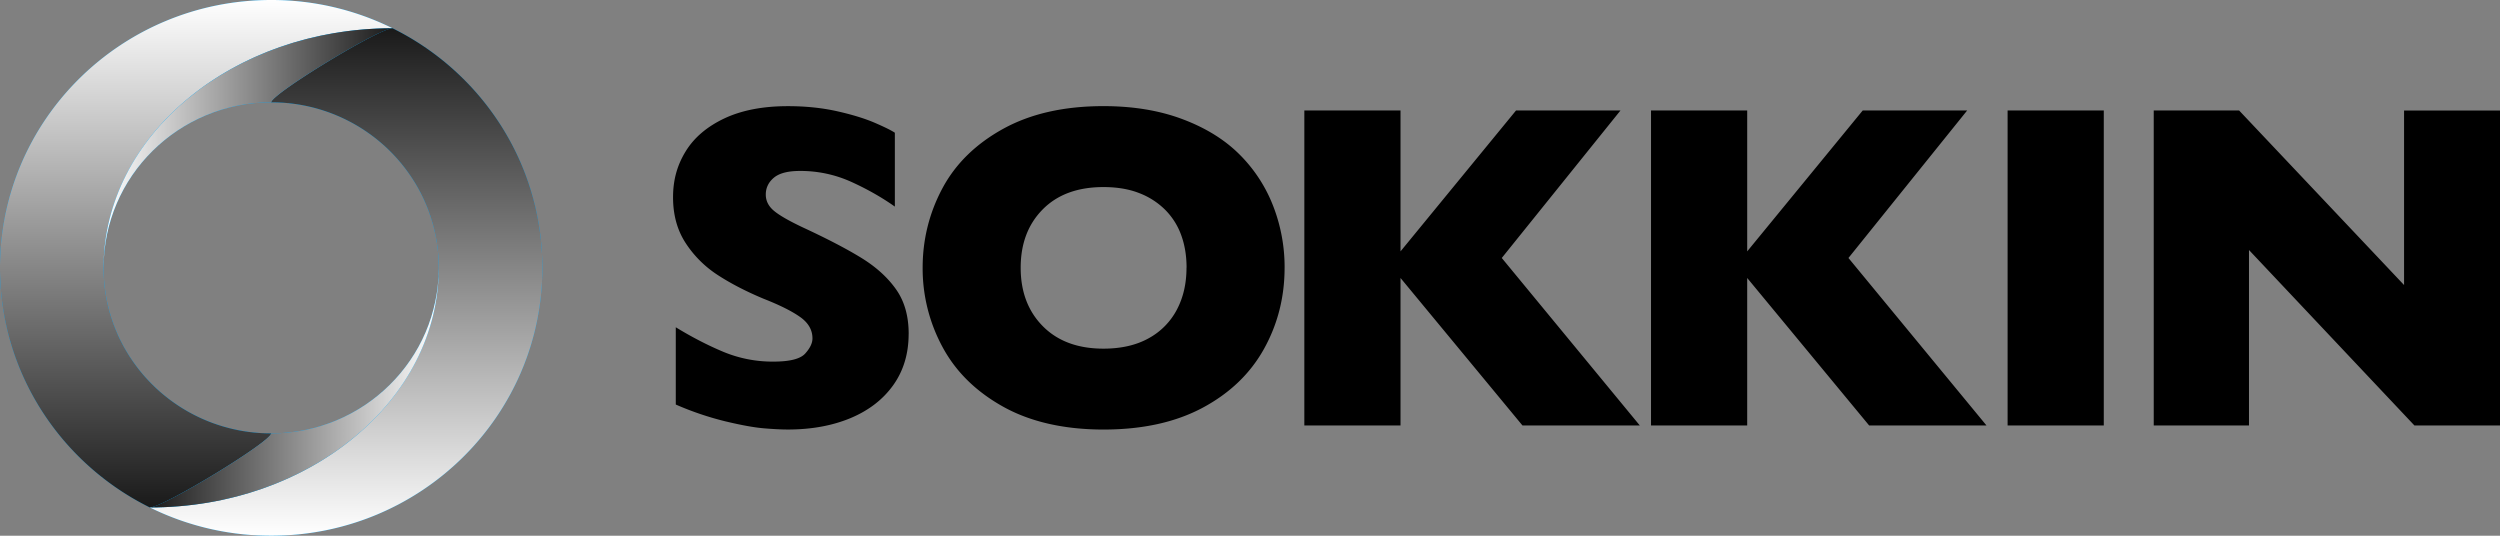
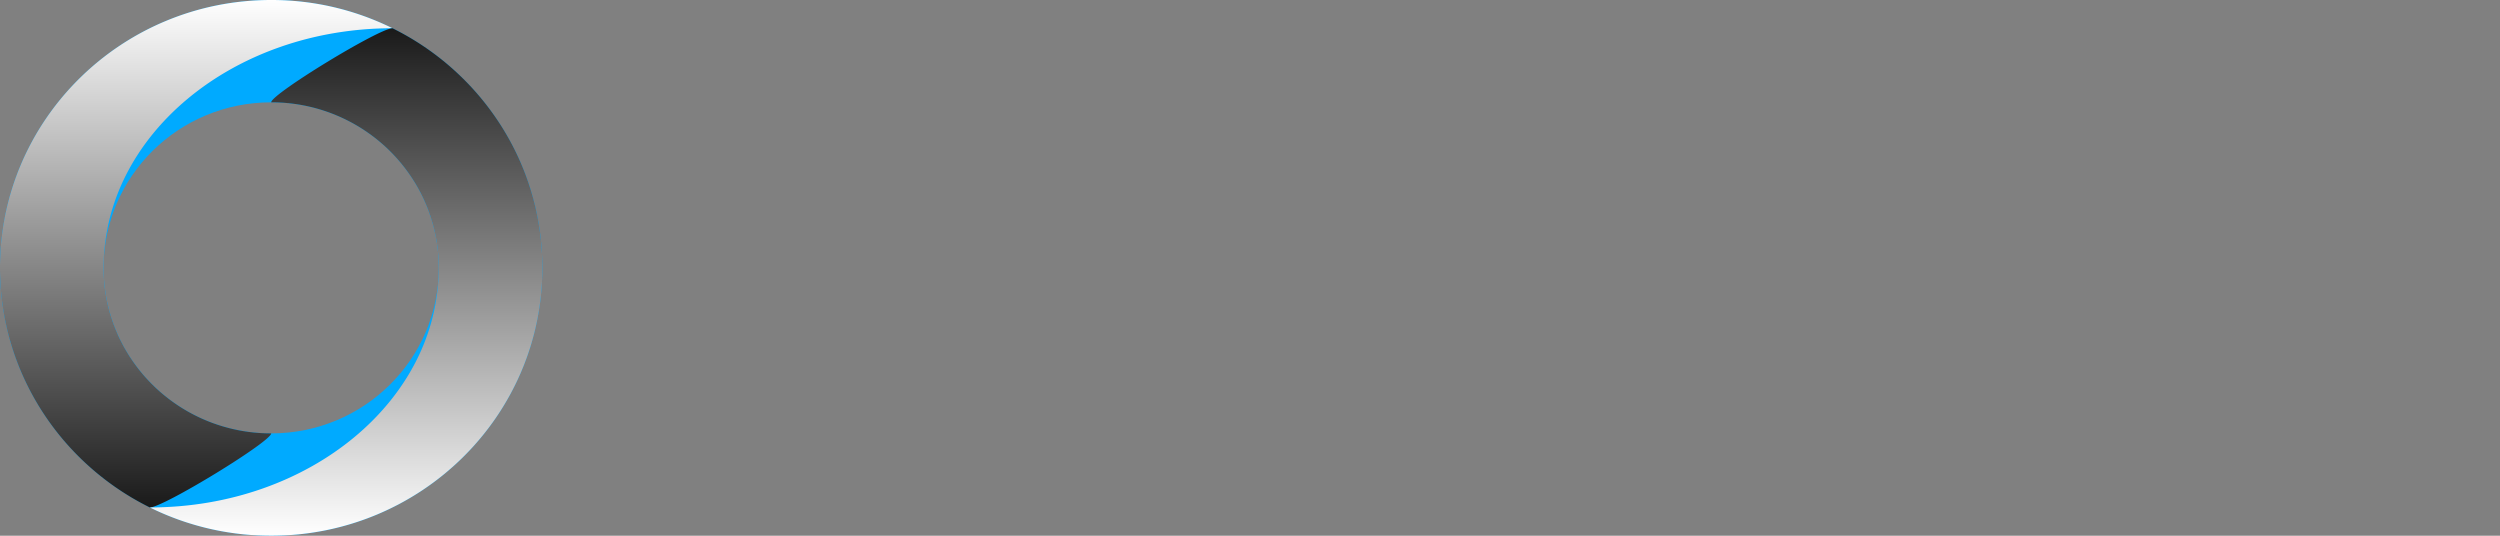
<svg xmlns="http://www.w3.org/2000/svg" width="140" height="30" fill="none">
  <rect width="100%" height="100%" fill="#808080" stroke="none" />
  <path fill="#0AF" d="M15.186 0C6.8 0 0 6.716 0 15c0 8.284 6.8 15 15.186 15 8.387 0 15.186-6.716 15.186-15 0-8.284-6.799-15-15.186-15Zm0 24.27c-5.183 0-9.385-4.15-9.385-9.27 0-5.12 4.202-9.27 9.385-9.27s9.386 4.15 9.386 9.27c0 5.12-4.203 9.27-9.386 9.27Z" />
  <path fill="url(#a)" d="M5.8 15c0-7.417 7.237-13.418 16.18-13.418A15.283 15.283 0 0 0 15.186 0C6.8 0 0 6.716 0 15c0 5.872 3.416 10.956 8.392 13.418.751 0 6.794-3.69 6.794-4.148-5.183 0-9.385-4.15-9.385-9.27Z" style="mix-blend-mode:multiply" />
  <path fill="url(#b)" d="M24.57 15c0 7.416-7.236 13.417-16.18 13.417A15.284 15.284 0 0 0 15.185 30c8.387 0 15.187-6.716 15.187-15 0-5.872-3.416-10.956-8.392-13.418-.751 0-6.794 3.69-6.794 4.147 5.182 0 9.385 4.151 9.385 9.27Z" style="mix-blend-mode:multiply" />
-   <path fill="url(#c)" d="M21.98 1.582c-.75 0-6.794 3.69-6.794 4.147-5.183 0-9.385 4.151-9.385 9.27 0-7.416 7.236-13.417 16.18-13.417Z" style="mix-blend-mode:multiply" />
-   <path fill="url(#d)" d="M8.39 28.418c.751 0 6.794-3.69 6.794-4.148 5.184 0 9.386-4.15 9.386-9.27 0 7.417-7.236 13.418-16.18 13.418Z" style="mix-blend-mode:multiply" />
-   <path fill="#000" d="M50.884 18.696c0 1.103-.285 2.058-.856 2.863-.572.805-1.369 1.423-2.39 1.852-1.023.427-2.195.642-3.519.642-.37 0-.823-.023-1.36-.069-.537-.046-1.25-.176-2.139-.389a17.028 17.028 0 0 1-2.776-.941v-4.327c.902.552 1.789 1.01 2.662 1.375a7.174 7.174 0 0 0 2.801.548c.92 0 1.514-.15 1.785-.452.272-.302.406-.584.406-.846 0-.476-.231-.877-.695-1.203-.463-.327-1.138-.664-2.022-1.011-.979-.408-1.839-.85-2.577-1.33a6.086 6.086 0 0 1-1.81-1.801c-.47-.722-.703-1.574-.703-2.558 0-.985.237-1.81.71-2.578.472-.768 1.194-1.38 2.164-1.84.97-.457 2.157-.686 3.556-.686.996 0 1.918.096 2.764.286.846.191 1.544.406 2.094.642.55.238.928.424 1.133.56v4.137c-.731-.518-1.545-.979-2.443-1.387a6.875 6.875 0 0 0-2.878-.61c-.67 0-1.155.128-1.457.381-.3.254-.45.568-.45.942 0 .348.15.65.45.903.3.254.837.564 1.611.93 1.374.637 2.473 1.21 3.3 1.719.824.509 1.47 1.096 1.939 1.763.469.667.702 1.495.702 2.489l-.002-.004ZM71.937 14.994c0 1.646-.385 3.16-1.153 4.543-.769 1.383-1.913 2.481-3.434 3.296-1.521.814-3.371 1.222-5.553 1.222s-4.077-.424-5.605-1.272c-1.529-.848-2.665-1.964-3.409-3.347a9.24 9.24 0 0 1-1.115-4.442c0-1.579.37-3.07 1.108-4.45.738-1.377 1.875-2.49 3.409-3.334 1.533-.844 3.403-1.267 5.612-1.267 1.649 0 3.12.242 4.412.726 1.293.484 2.357 1.139 3.19 1.967a8.278 8.278 0 0 1 1.895 2.89 9.444 9.444 0 0 1 .644 3.468h-.001Zm-5.489 0c0-.662-.098-1.267-.296-1.813a3.857 3.857 0 0 0-.896-1.426 4.168 4.168 0 0 0-1.462-.942c-.575-.226-1.241-.337-1.997-.337-1.444 0-2.577.415-3.402 1.247-.824.832-1.237 1.92-1.237 3.27s.415 2.442 1.243 3.277c.83.836 1.961 1.254 3.394 1.254.988 0 1.83-.193 2.525-.578a3.871 3.871 0 0 0 1.584-1.604c.361-.683.54-1.465.54-2.348h.004ZM91.83 23.827h-6.571l-6.83-8.26v8.26h-5.386V6.187h5.386v7.89l6.469-7.89h5.849l-6.648 8.26 7.731 9.38ZM111.244 23.827h-6.571l-6.83-8.26v8.26h-5.386V6.187h5.386v7.89l6.469-7.89h5.849l-6.648 8.26 7.731 9.38ZM117.812 23.827h-5.386V6.187h5.386v17.64ZM140.002 23.827h-4.794l-9.265-9.826v9.826h-5.334V6.187h4.781l9.238 9.775V6.188h5.374v17.639Z" />
  <defs>
    <linearGradient id="a" x1="10.989" x2="10.989" y1="0" y2="28.418" gradientUnits="userSpaceOnUse">
      <stop stop-color="#fff" />
      <stop offset="1" stop-color="#1A1A1A" />
    </linearGradient>
    <linearGradient id="b" x1="19.38" x2="19.38" y1="30" y2="1.582" gradientUnits="userSpaceOnUse">
      <stop stop-color="#fff" />
      <stop offset="1" stop-color="#1A1A1A" />
    </linearGradient>
    <linearGradient id="c" x1="5.801" x2="21.98" y1="8.291" y2="8.291" gradientUnits="userSpaceOnUse">
      <stop stop-color="#fff" />
      <stop offset="1" stop-color="#1A1A1A" />
    </linearGradient>
    <linearGradient id="d" x1="24.57" x2="8.391" y1="21.709" y2="21.709" gradientUnits="userSpaceOnUse">
      <stop stop-color="#fff" />
      <stop offset="1" stop-color="#1A1A1A" />
    </linearGradient>
  </defs>
</svg>